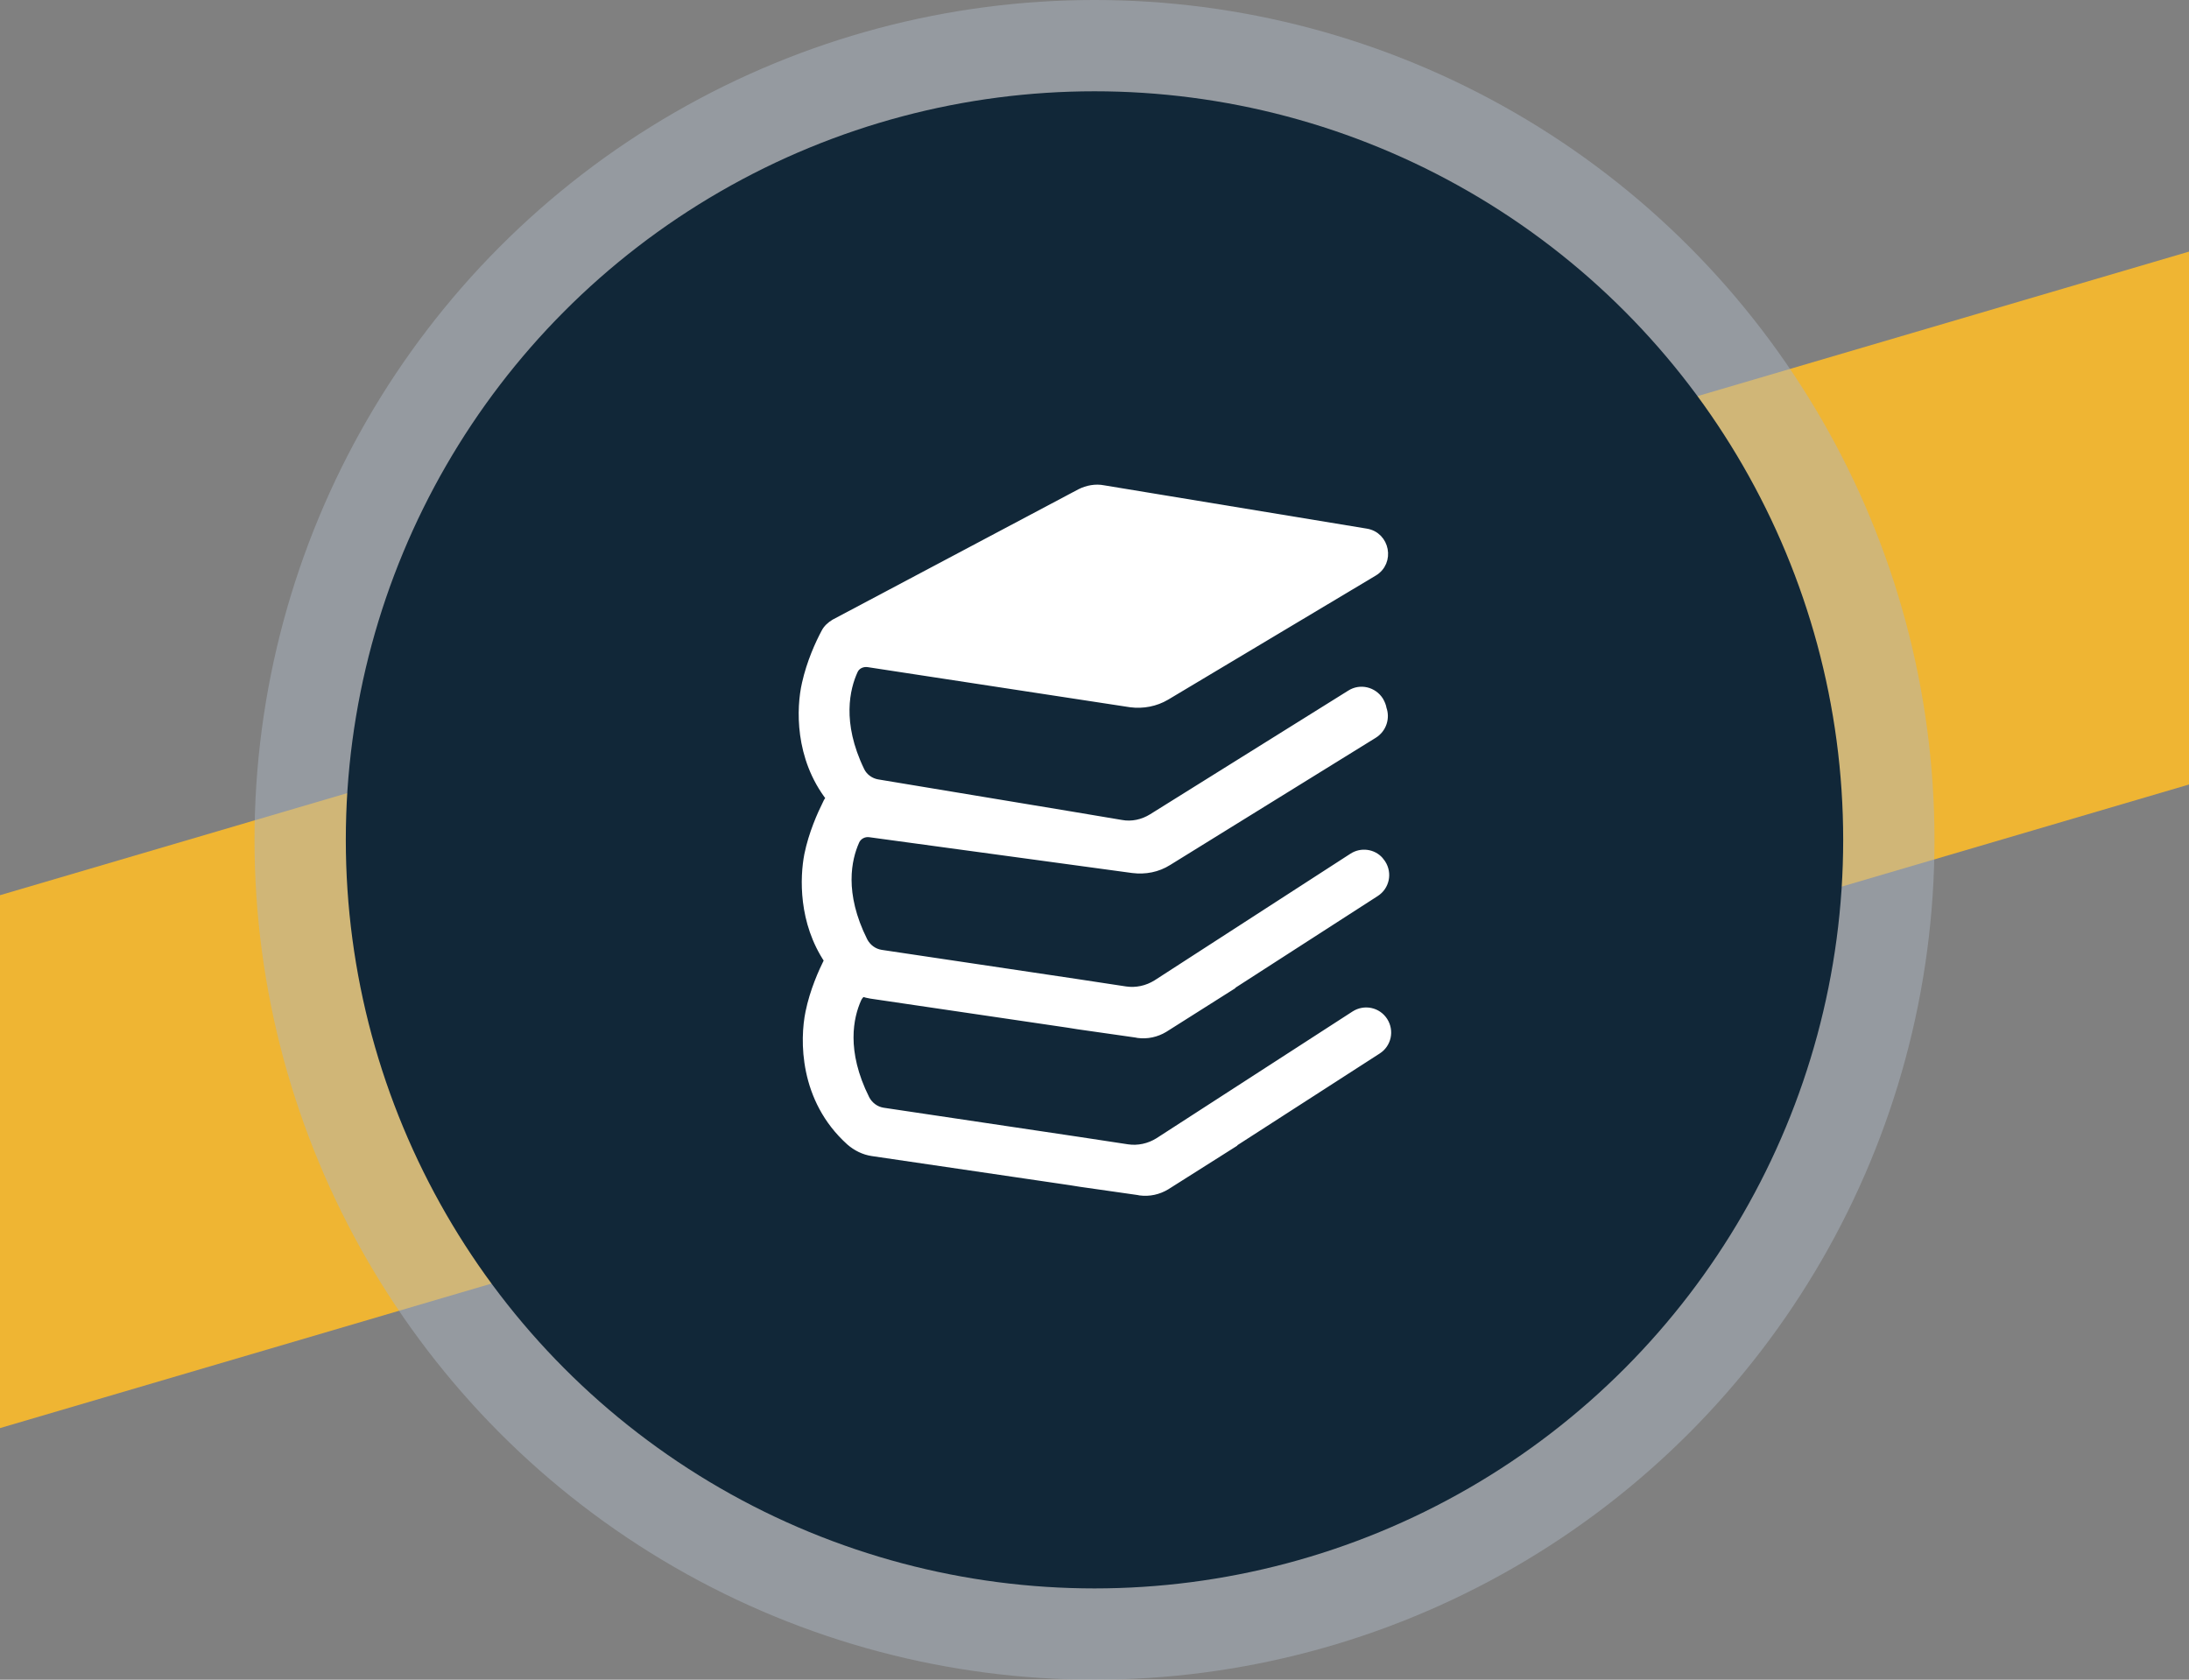
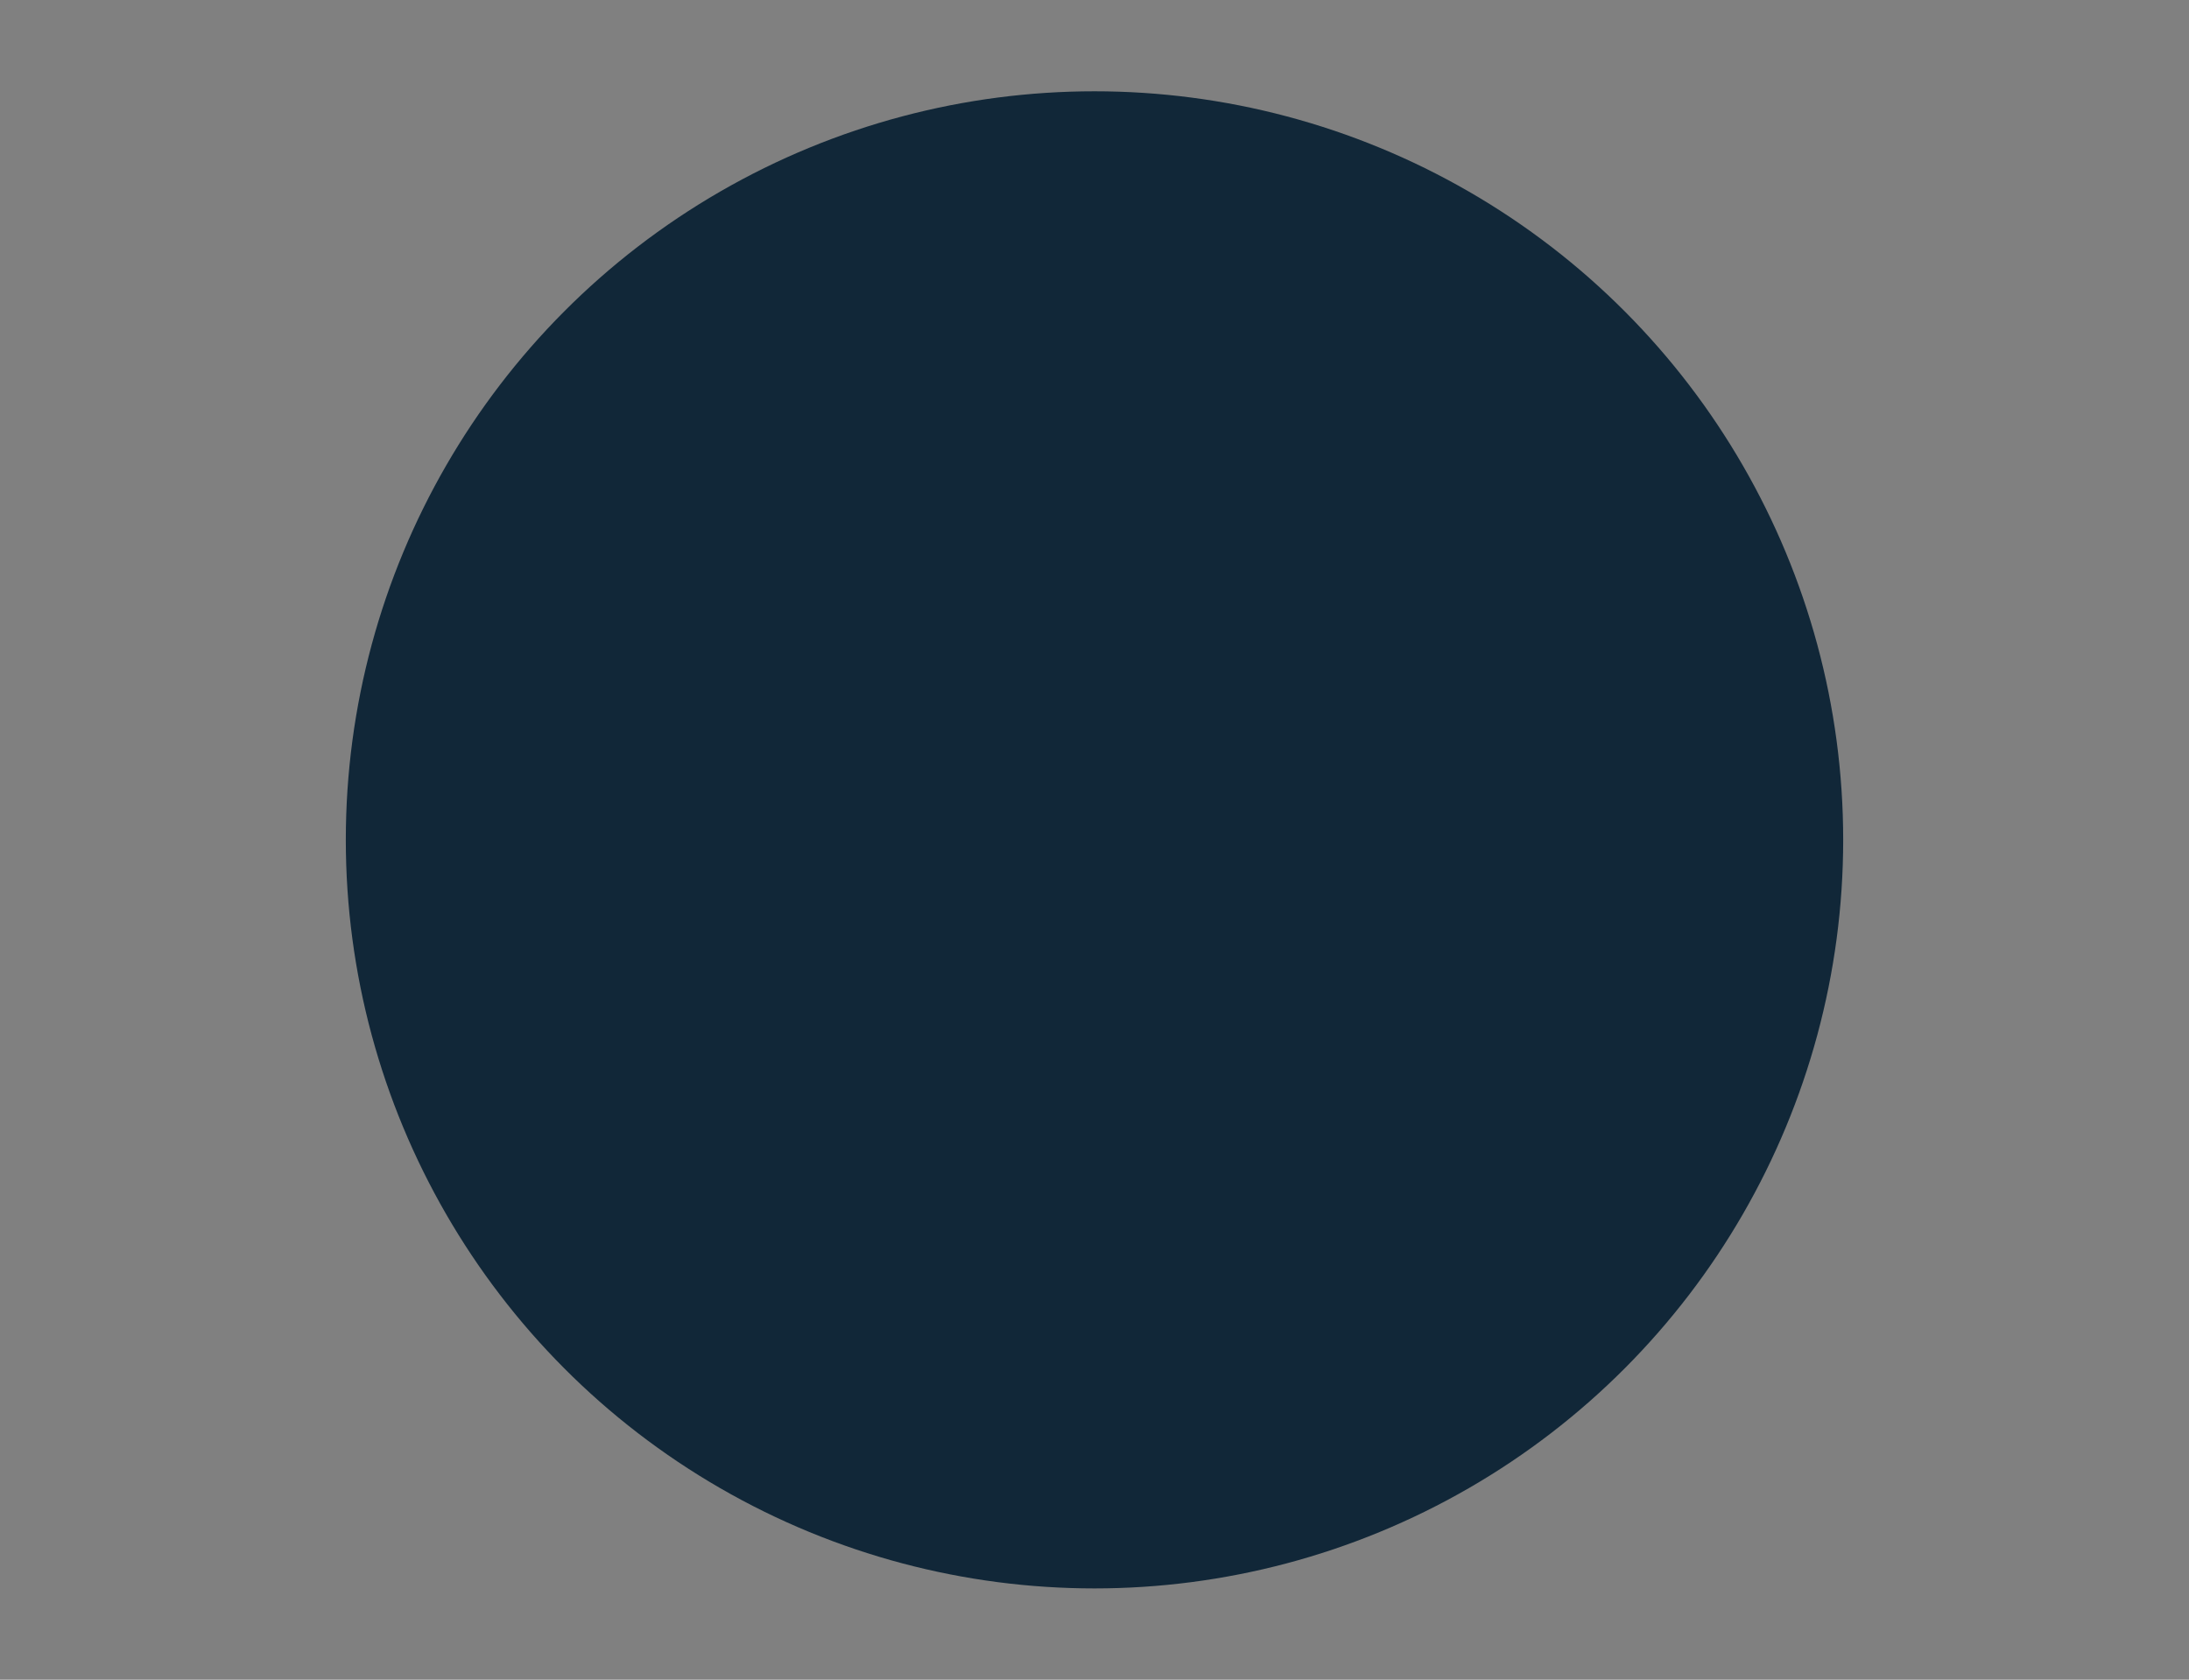
<svg xmlns="http://www.w3.org/2000/svg" version="1.1" id="Isolation_Mode" x="0px" y="0px" viewBox="0 0 383.6 294.4" style="enable-background:new 0 0 383.6 294.4;" xml:space="preserve">
  <rect x="0" y="0" width="383.6" height="294.4" fill="#808080" stroke="none" />
  <style type="text/css">
	.st0{fill:#EFB533;}
	.st1{opacity:0.47;fill:#ADB7C5;}
	.st2{fill:#112738;}
	.st3{fill:#FFFFFF;stroke:#FFFFFF;stroke-width:2;stroke-miterlimit:10;}
</style>
-   <polygon class="st0" points="383.6,44.1 0,156.9 0,250.3 383.6,137.5 " />
-   <circle class="st1" cx="191.8" cy="147.2" r="147.2" />
  <circle class="st2" cx="191.8" cy="147.2" r="131.2" />
  <g transform="translate(50 50) scale(0.69 0.69) rotate(0) translate(-50 -50)">
-     <path class="st3" d="M194.4,147.9c-2,4.4-4.2,13.2,1.7,25.4c0.8,1.7,2.5,2.9,4.3,3.2l49.4,8.2l12.5,2.1c2.7,0.5,5.5-0.1,7.9-1.6   l50.3-31.4c2.5-1.6,5.8-0.8,7.4,1.7c0.4,0.7,0.7,1.4,0.8,2.1c0.8,2.2,0.1,5-2.3,6.5l-52.2,32.3c-2.7,1.7-5.8,2.3-9,1.9l-66.8-9.1   c-1.5-0.2-3,0.6-3.6,2c-2,4.5-4,13.2,2.1,25.4c0.9,1.7,2.5,2.9,4.4,3.2l49.6,7.4l12.5,1.9c2.7,0.4,5.5-0.2,7.9-1.7l49.8-32.2   c2.2-1.4,5.1-1,6.8,0.9l0,0c0.1,0.2,0.2,0.3,0.4,0.5c0.1,0.1,0.1,0.2,0.2,0.3c1.6,2.5,0.9,5.8-1.6,7.4l-39.1,25.2l0.1,0l-14.7,9.3   c-2,1.2-4.3,1.7-6.6,1.4l-0.5-0.1l0,0l-12.6-1.8l-2.1-0.3l-2.5-0.4l-50.2-7.4c-0.7-0.1-1.4-0.3-2-0.5c-0.6,0.3-1.1,0.9-1.4,1.6   c-2,4.5-4,13.2,2.1,25.4c0.9,1.7,2.5,2.9,4.4,3.2l49.6,7.4l12.5,1.9c2.7,0.4,5.5-0.2,7.9-1.7l49.8-32.2c2.5-1.6,5.8-0.9,7.4,1.6   c1.6,2.5,0.9,5.8-1.6,7.4l-39.1,25.2l0.1,0l-14.7,9.3c-2,1.2-4.3,1.7-6.6,1.4l-0.5-0.1l0,0l-12.6-1.8l-2.1-0.3l-2.5-0.4l-50.3-7.4   c-2.1-0.3-4.1-1.3-5.7-2.7c-12-10.8-11.7-26-10.3-32.8c1.1-5.4,3.3-10.3,4.7-13.1c0,0,0-0.1,0.1-0.1c-6.6-9.8-6.2-21.1-5.1-26.8   c1.1-5.4,3.3-10.3,4.7-13.1c0.2-0.5,0.5-0.9,0.9-1.3c-8.1-10.4-7.6-23-6.2-29.1c1.2-5.4,3.4-10.2,4.9-13c0.5-1,1.4-1.8,2.4-2.4   l62.4-33.1c1.8-0.9,3.9-1.3,5.9-0.9l66.7,11c5,0.8,6.3,7.5,1.9,10.1l-52.7,31.5c-2.7,1.6-5.9,2.2-9,1.8L198,146   C196.5,145.8,195,146.5,194.4,147.9z" />
-   </g>
+     </g>
</svg>